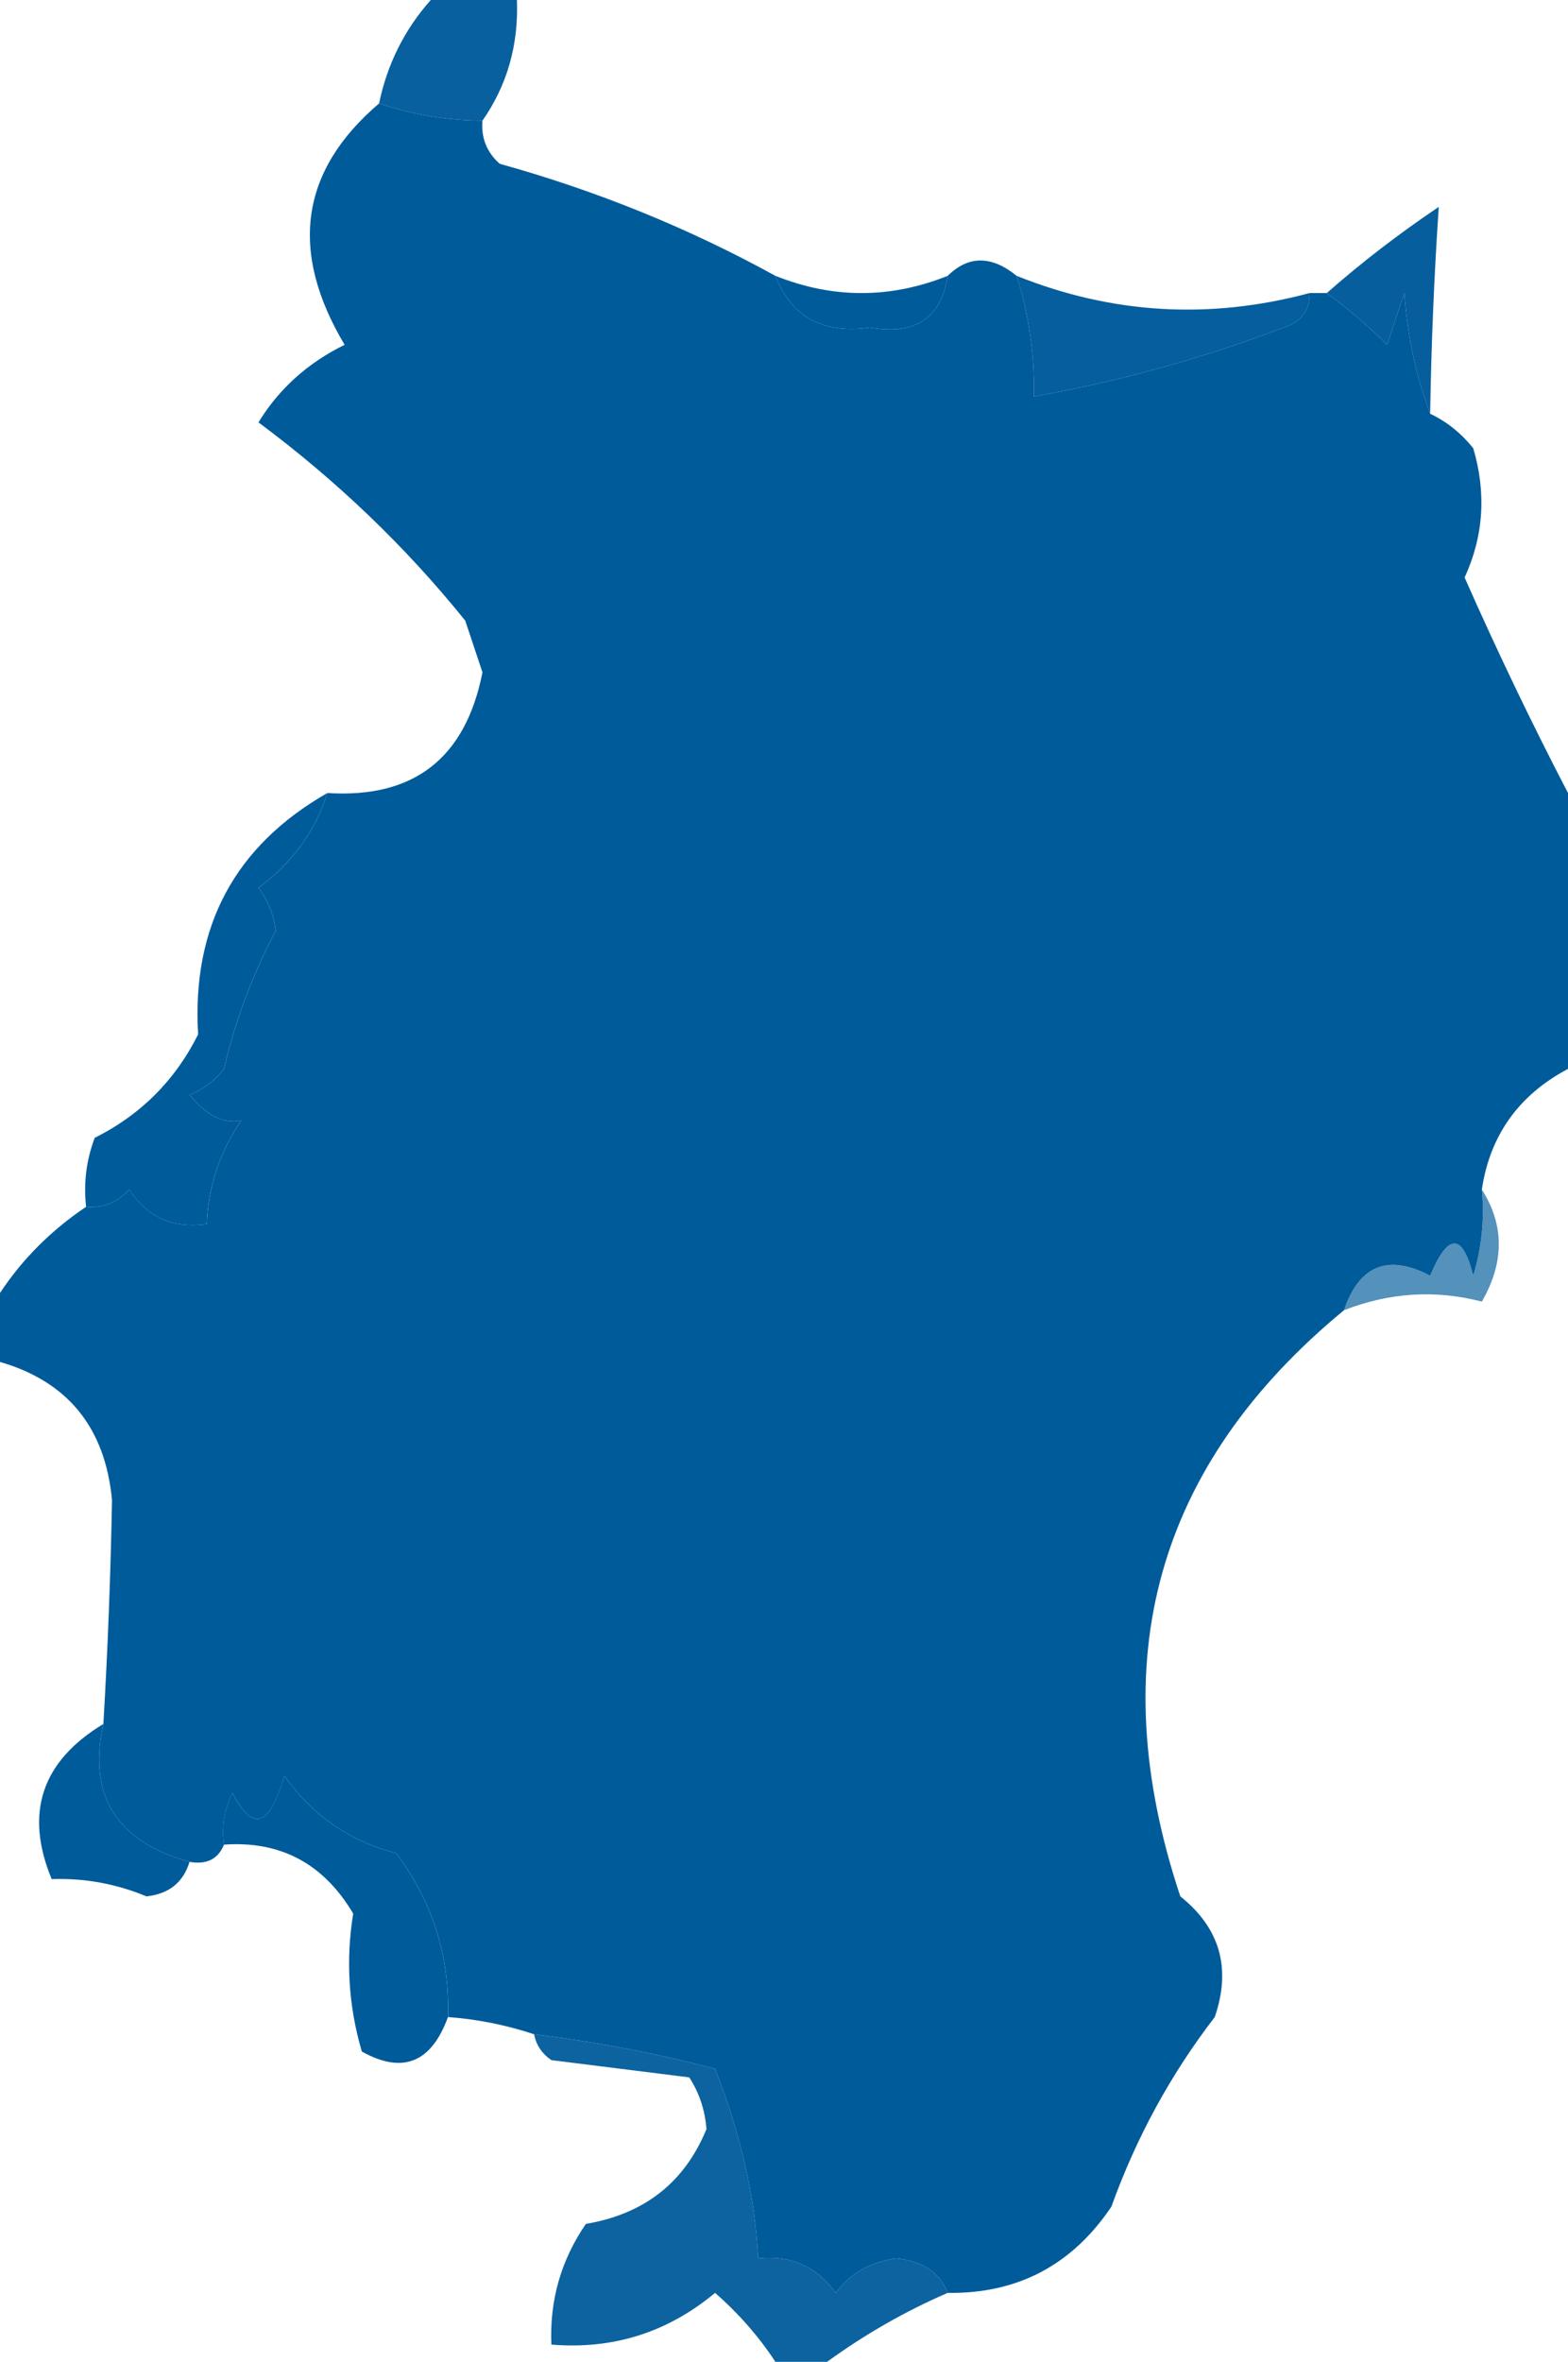
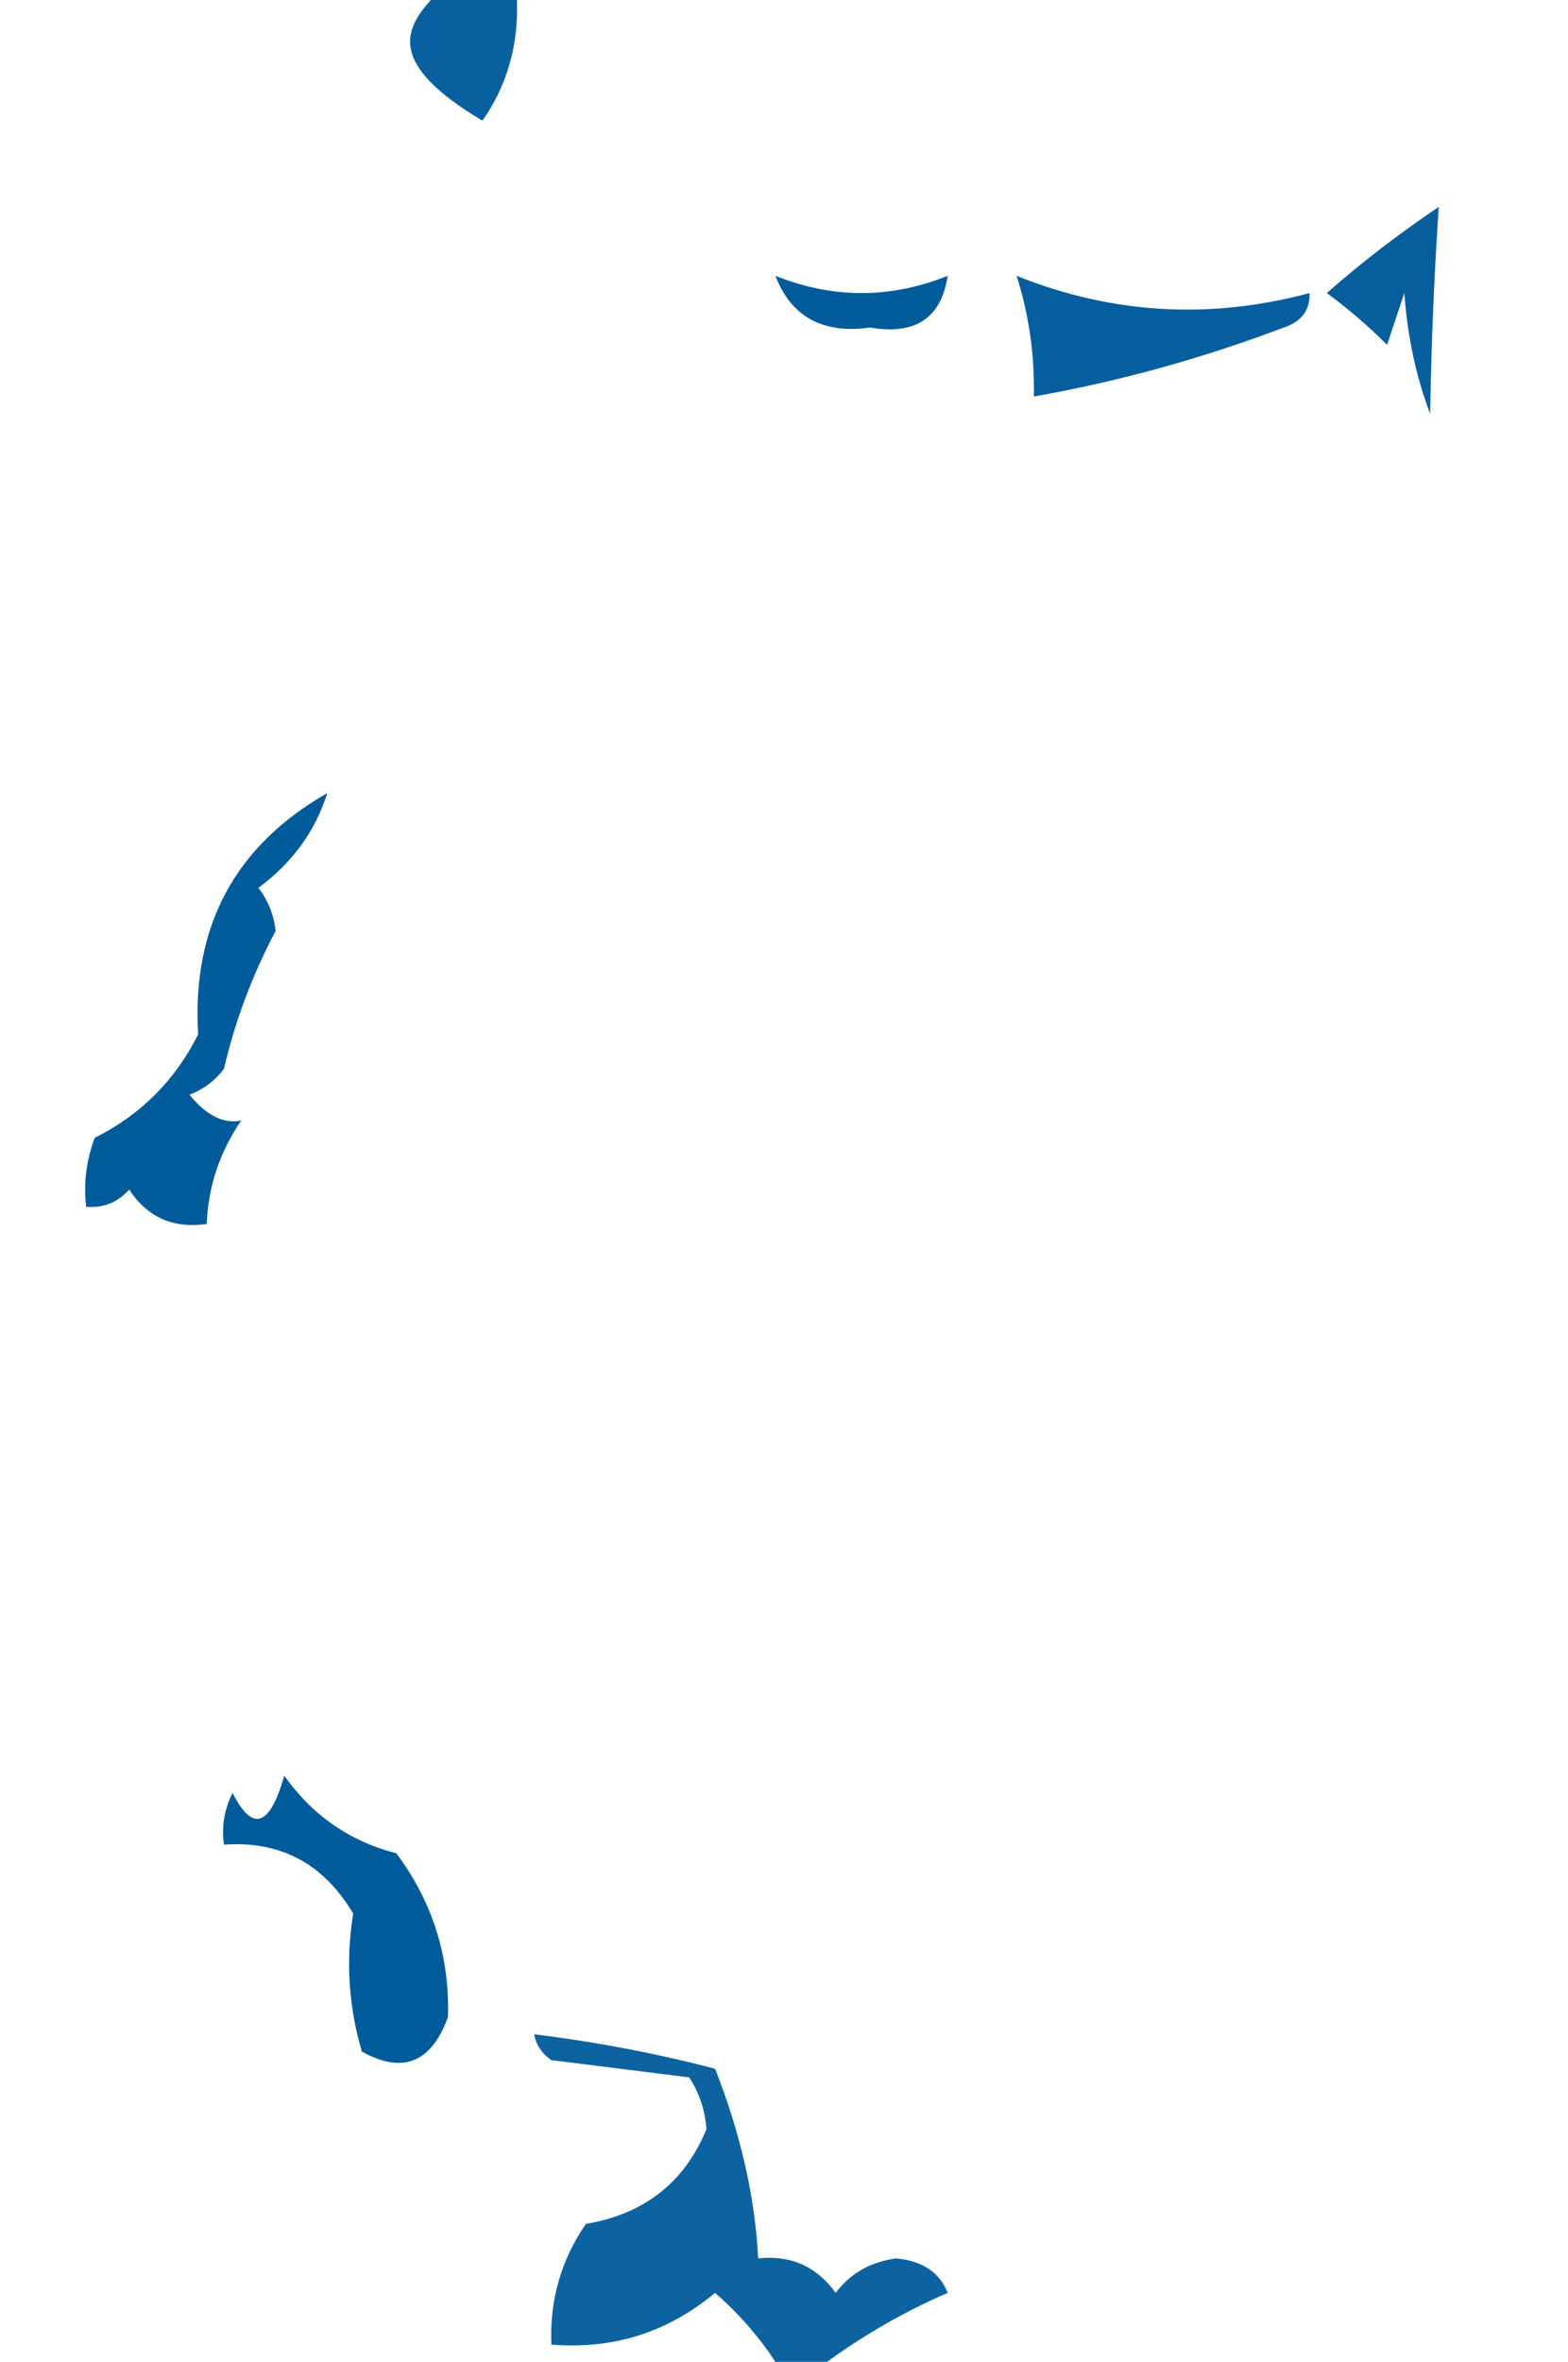
<svg xmlns="http://www.w3.org/2000/svg" width="91" height="137" viewBox="0 0 91 137" fill="none">
-   <path opacity="0.967" fill-rule="evenodd" clip-rule="evenodd" d="M25 0C26.667 0 28.333 0 30 0C30.1 2.608 29.433 4.942 28 7C25.935 6.983 23.935 6.65 22 6C22.475 3.716 23.475 1.716 25 0Z" fill="#005B9B" />
-   <path fill-rule="evenodd" clip-rule="evenodd" d="M22 6C23.935 6.65 25.935 6.983 28 7C27.914 7.996 28.248 8.829 29 9.5C34.641 11.068 39.974 13.235 45 16C45.925 18.384 47.758 19.384 50.5 19C53.126 19.45 54.626 18.45 55 16C56.205 14.814 57.539 14.814 59 16C59.719 18.264 60.052 20.597 60 23C64.921 22.131 69.754 20.798 74.5 19C75.53 18.664 76.03 17.997 76 17C76.333 17 76.667 17 77 17C78.188 17.864 79.355 18.864 80.5 20C80.833 19 81.167 18 81.5 17C81.686 19.536 82.186 21.869 83 24C83.958 24.453 84.792 25.119 85.5 26C86.269 28.599 86.102 31.099 85 33.5C86.903 37.803 88.903 41.97 91 46C91 51.333 91 56.667 91 62C88.136 63.523 86.469 65.857 86 69C86.16 70.699 85.993 72.366 85.5 74C84.874 71.509 84.041 71.509 83 74C80.559 72.721 78.892 73.387 78 76C67.105 84.979 63.938 96.313 68.5 110C70.803 111.838 71.469 114.172 70.5 117C67.942 120.322 65.942 123.989 64.5 128C62.215 131.392 59.048 133.059 55 133C54.53 131.807 53.53 131.14 52 131C50.505 131.209 49.339 131.876 48.5 133C47.39 131.463 45.89 130.797 44 131C43.824 127.458 42.991 123.791 41.5 120C38.072 119.104 34.572 118.438 31 118C29.383 117.462 27.716 117.129 26 117C26.105 113.48 25.105 110.314 23 107.5C20.304 106.81 18.137 105.31 16.5 103C15.66 105.964 14.66 106.297 13.5 104C13.017 104.948 12.851 105.948 13 107C12.658 107.838 11.992 108.172 11 108C6.75 106.819 5.084 104.152 6 100C6.256 95.638 6.423 91.305 6.5 87C6.102 82.81 3.935 80.143 0 79C0 77.667 0 76.333 0 75C1.306 73.027 2.973 71.361 5 70C5.996 70.086 6.829 69.752 7.5 69C8.549 70.607 10.049 71.273 12 71C12.086 68.823 12.753 66.823 14 65C12.971 65.204 11.971 64.704 11 63.5C11.808 63.192 12.475 62.692 13 62C13.649 59.211 14.649 56.544 16 54C15.892 53.058 15.559 52.225 15 51.5C16.964 50.049 18.297 48.216 19 46C24.017 46.318 27.017 43.985 28 39C27.667 38 27.333 37 27 36C23.54 31.709 19.54 27.875 15 24.5C16.188 22.556 17.854 21.056 20 20C16.759 14.566 17.425 9.899 22 6Z" fill="#005B9B" />
+   <path opacity="0.967" fill-rule="evenodd" clip-rule="evenodd" d="M25 0C26.667 0 28.333 0 30 0C30.1 2.608 29.433 4.942 28 7C22.475 3.716 23.475 1.716 25 0Z" fill="#005B9B" />
  <path opacity="0.973" fill-rule="evenodd" clip-rule="evenodd" d="M83 24C82.186 21.869 81.686 19.536 81.5 17C81.167 18 80.833 19 80.5 20C79.355 18.864 78.188 17.864 77 17C79.008 15.232 81.174 13.566 83.5 12C83.233 15.941 83.066 19.941 83 24Z" fill="#005B9B" />
  <path fill-rule="evenodd" clip-rule="evenodd" d="M45 16C48.333 17.333 51.667 17.333 55 16C54.626 18.45 53.126 19.45 50.5 19C47.758 19.384 45.925 18.384 45 16Z" fill="#005B9B" />
  <path opacity="0.977" fill-rule="evenodd" clip-rule="evenodd" d="M59 16C64.534 18.22 70.201 18.553 76 17C76.03 17.997 75.53 18.664 74.5 19C69.754 20.798 64.921 22.131 60 23C60.052 20.597 59.719 18.264 59 16Z" fill="#005B9B" />
  <path fill-rule="evenodd" clip-rule="evenodd" d="M18.998 46C18.296 48.216 16.962 50.049 14.998 51.5C15.557 52.225 15.89 53.058 15.998 54C14.647 56.544 13.647 59.211 12.998 62C12.473 62.692 11.806 63.192 10.998 63.5C11.969 64.704 12.969 65.204 13.998 65C12.751 66.823 12.084 68.823 11.998 71C10.047 71.273 8.547 70.607 7.498 69C6.828 69.752 5.994 70.086 4.998 70C4.842 68.627 5.008 67.293 5.498 66C8.165 64.667 10.165 62.667 11.498 60C11.127 53.739 13.627 49.072 18.998 46Z" fill="#005B9B" />
-   <path opacity="0.668" fill-rule="evenodd" clip-rule="evenodd" d="M86 69C87.311 71.06 87.311 73.227 86 75.5C83.31 74.803 80.644 74.97 78 76C78.892 73.387 80.559 72.721 83 74C84.041 71.509 84.874 71.509 85.5 74C85.993 72.366 86.16 70.699 86 69Z" fill="#005B9B" />
-   <path fill-rule="evenodd" clip-rule="evenodd" d="M5.999 100C5.083 104.152 6.75 106.819 10.999 108C10.634 109.195 9.8 109.861 8.499 110C6.734 109.267 4.9 108.933 2.999 109C1.413 105.167 2.413 102.167 5.999 100Z" fill="#005B9B" />
  <path fill-rule="evenodd" clip-rule="evenodd" d="M25.998 117C25.032 119.655 23.365 120.322 20.998 119C20.227 116.365 20.06 113.699 20.498 111C18.783 108.103 16.283 106.769 12.998 107C12.849 105.948 13.015 104.948 13.498 104C14.658 106.297 15.658 105.964 16.498 103C18.136 105.31 20.302 106.81 22.998 107.5C25.103 110.314 26.103 113.48 25.998 117Z" fill="#005B9B" />
  <path opacity="0.953" fill-rule="evenodd" clip-rule="evenodd" d="M31 118C34.572 118.438 38.072 119.104 41.5 120C42.991 123.791 43.824 127.458 44 131C45.89 130.797 47.39 131.463 48.5 133C49.339 131.876 50.505 131.209 52 131C53.53 131.14 54.53 131.807 55 133C52.536 134.067 50.203 135.4 48 137C47 137 46 137 45 137C44.042 135.538 42.876 134.205 41.5 133C38.743 135.295 35.577 136.295 32 136C31.89 133.441 32.556 131.108 34 129C37.402 128.423 39.735 126.589 41 123.5C40.915 122.393 40.581 121.393 40 120.5C37.333 120.167 34.667 119.833 32 119.5C31.444 119.117 31.111 118.617 31 118Z" fill="#005B9B" />
</svg>